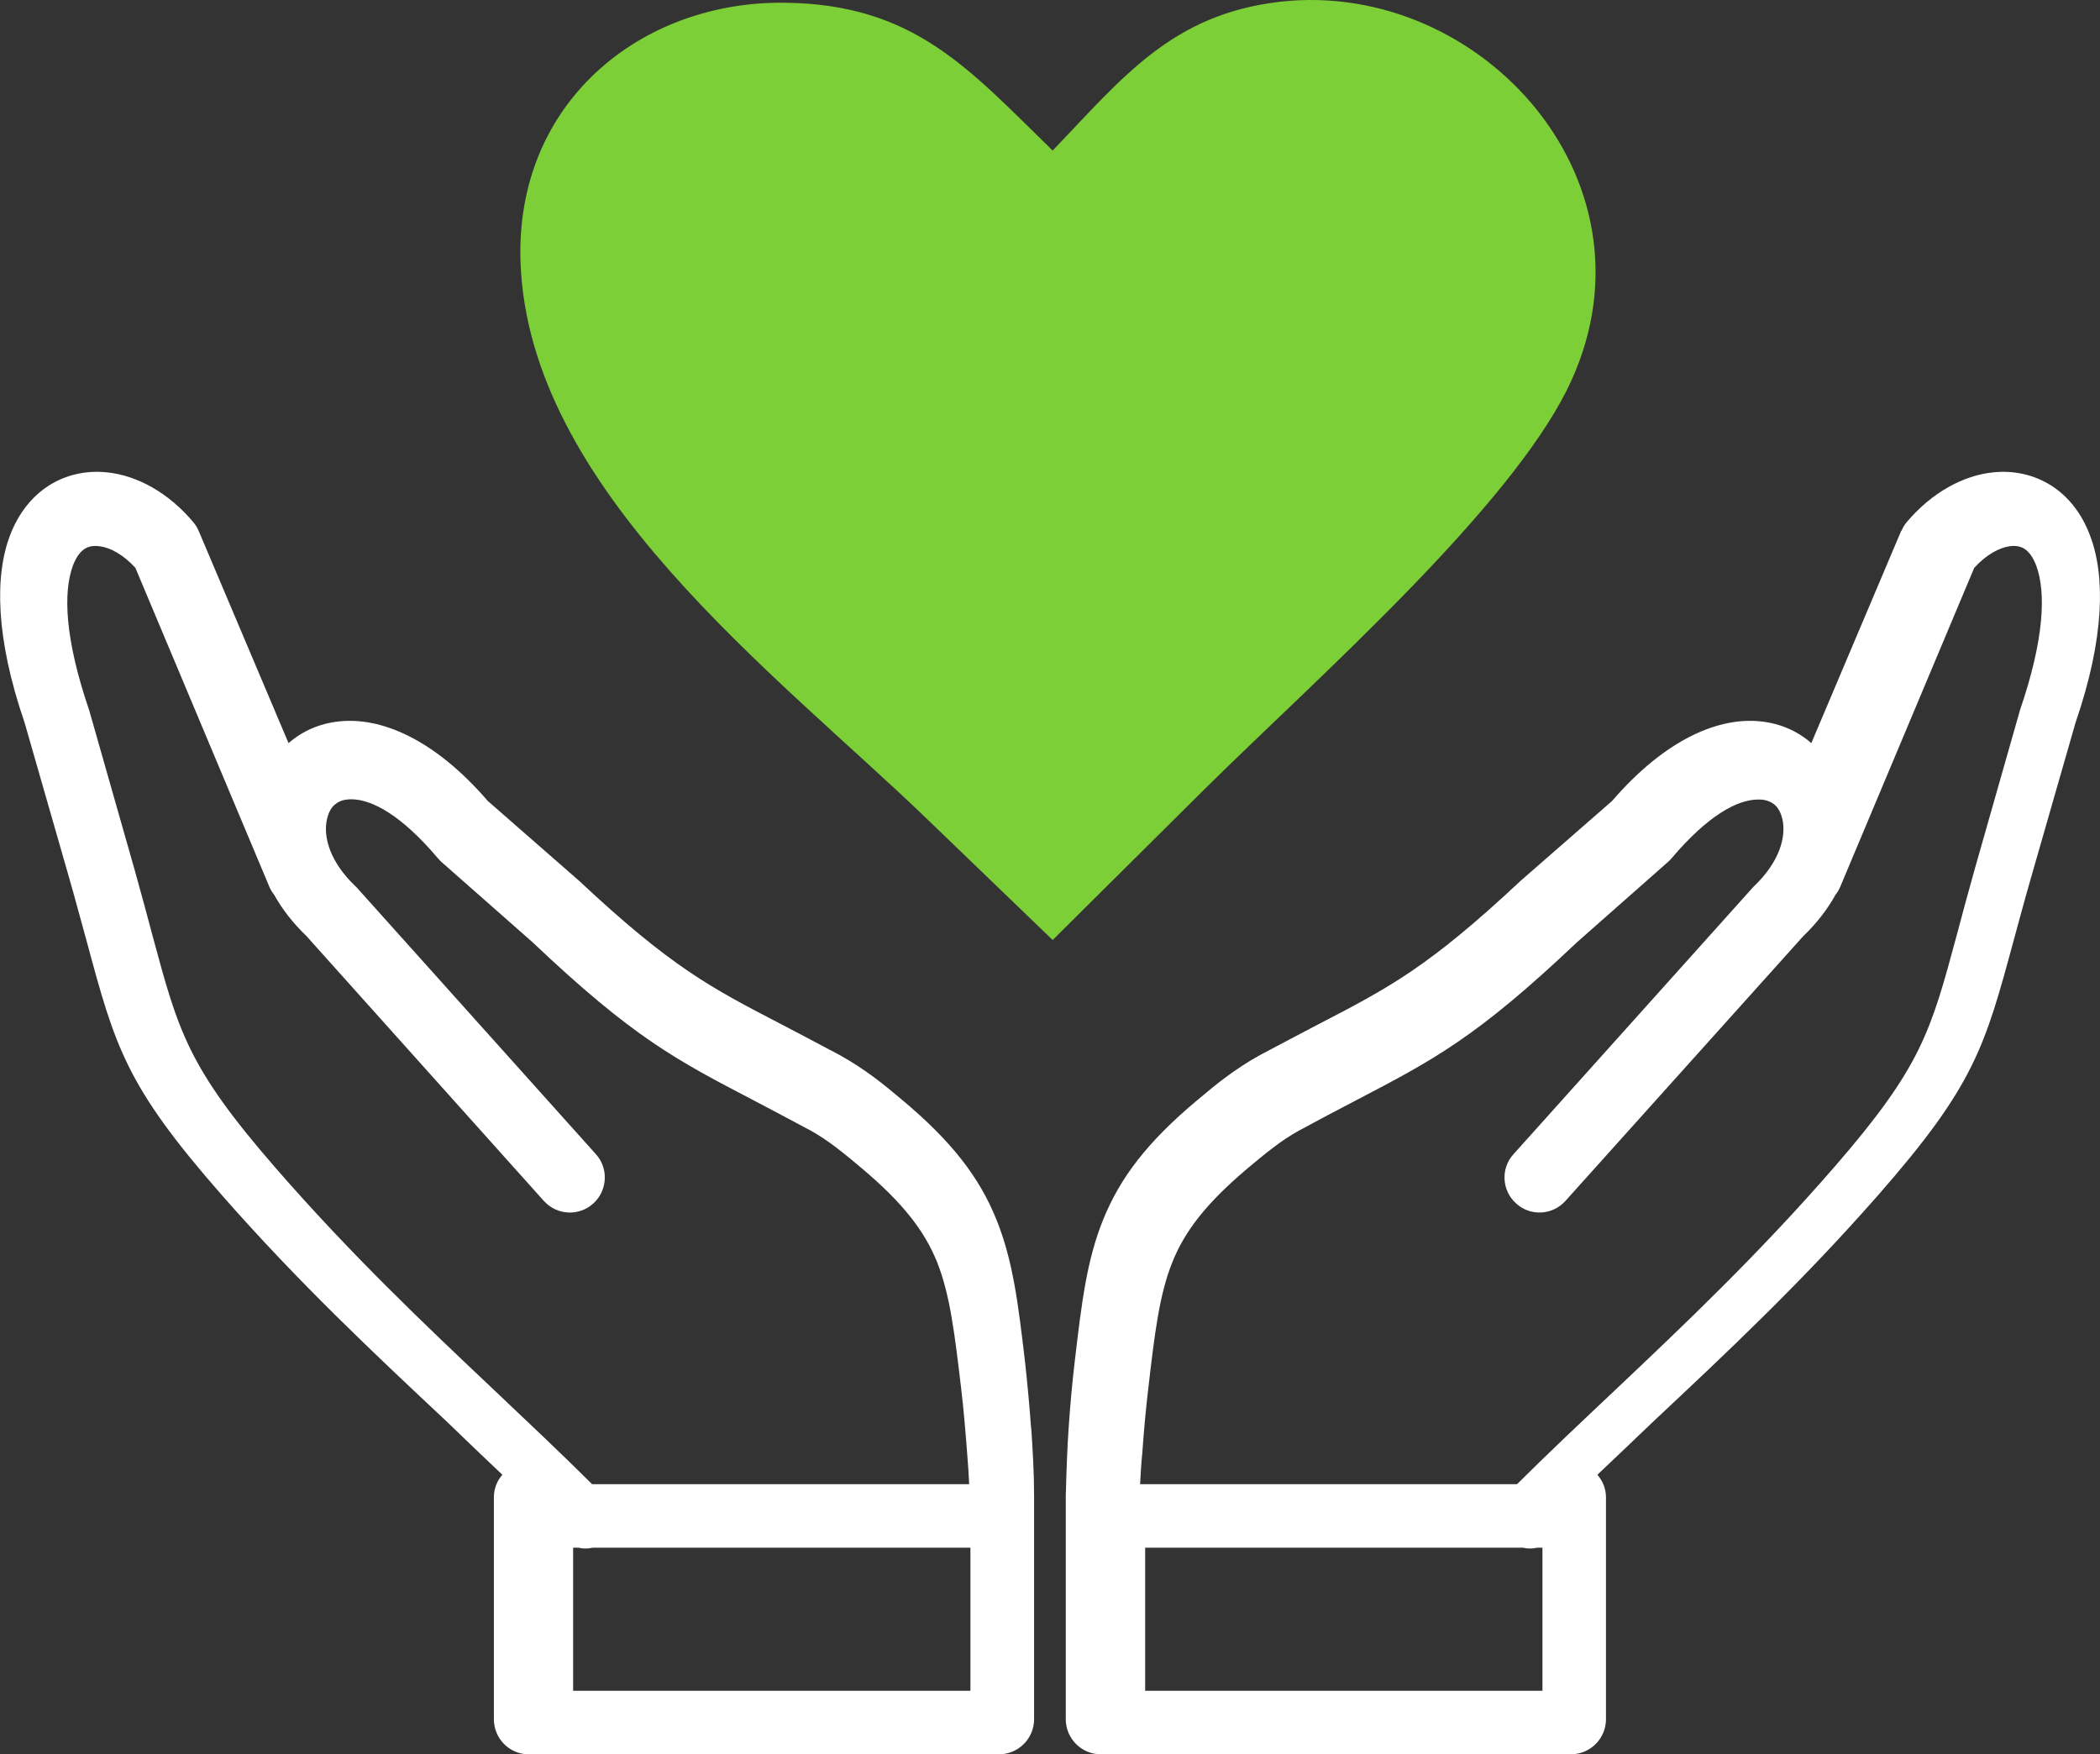
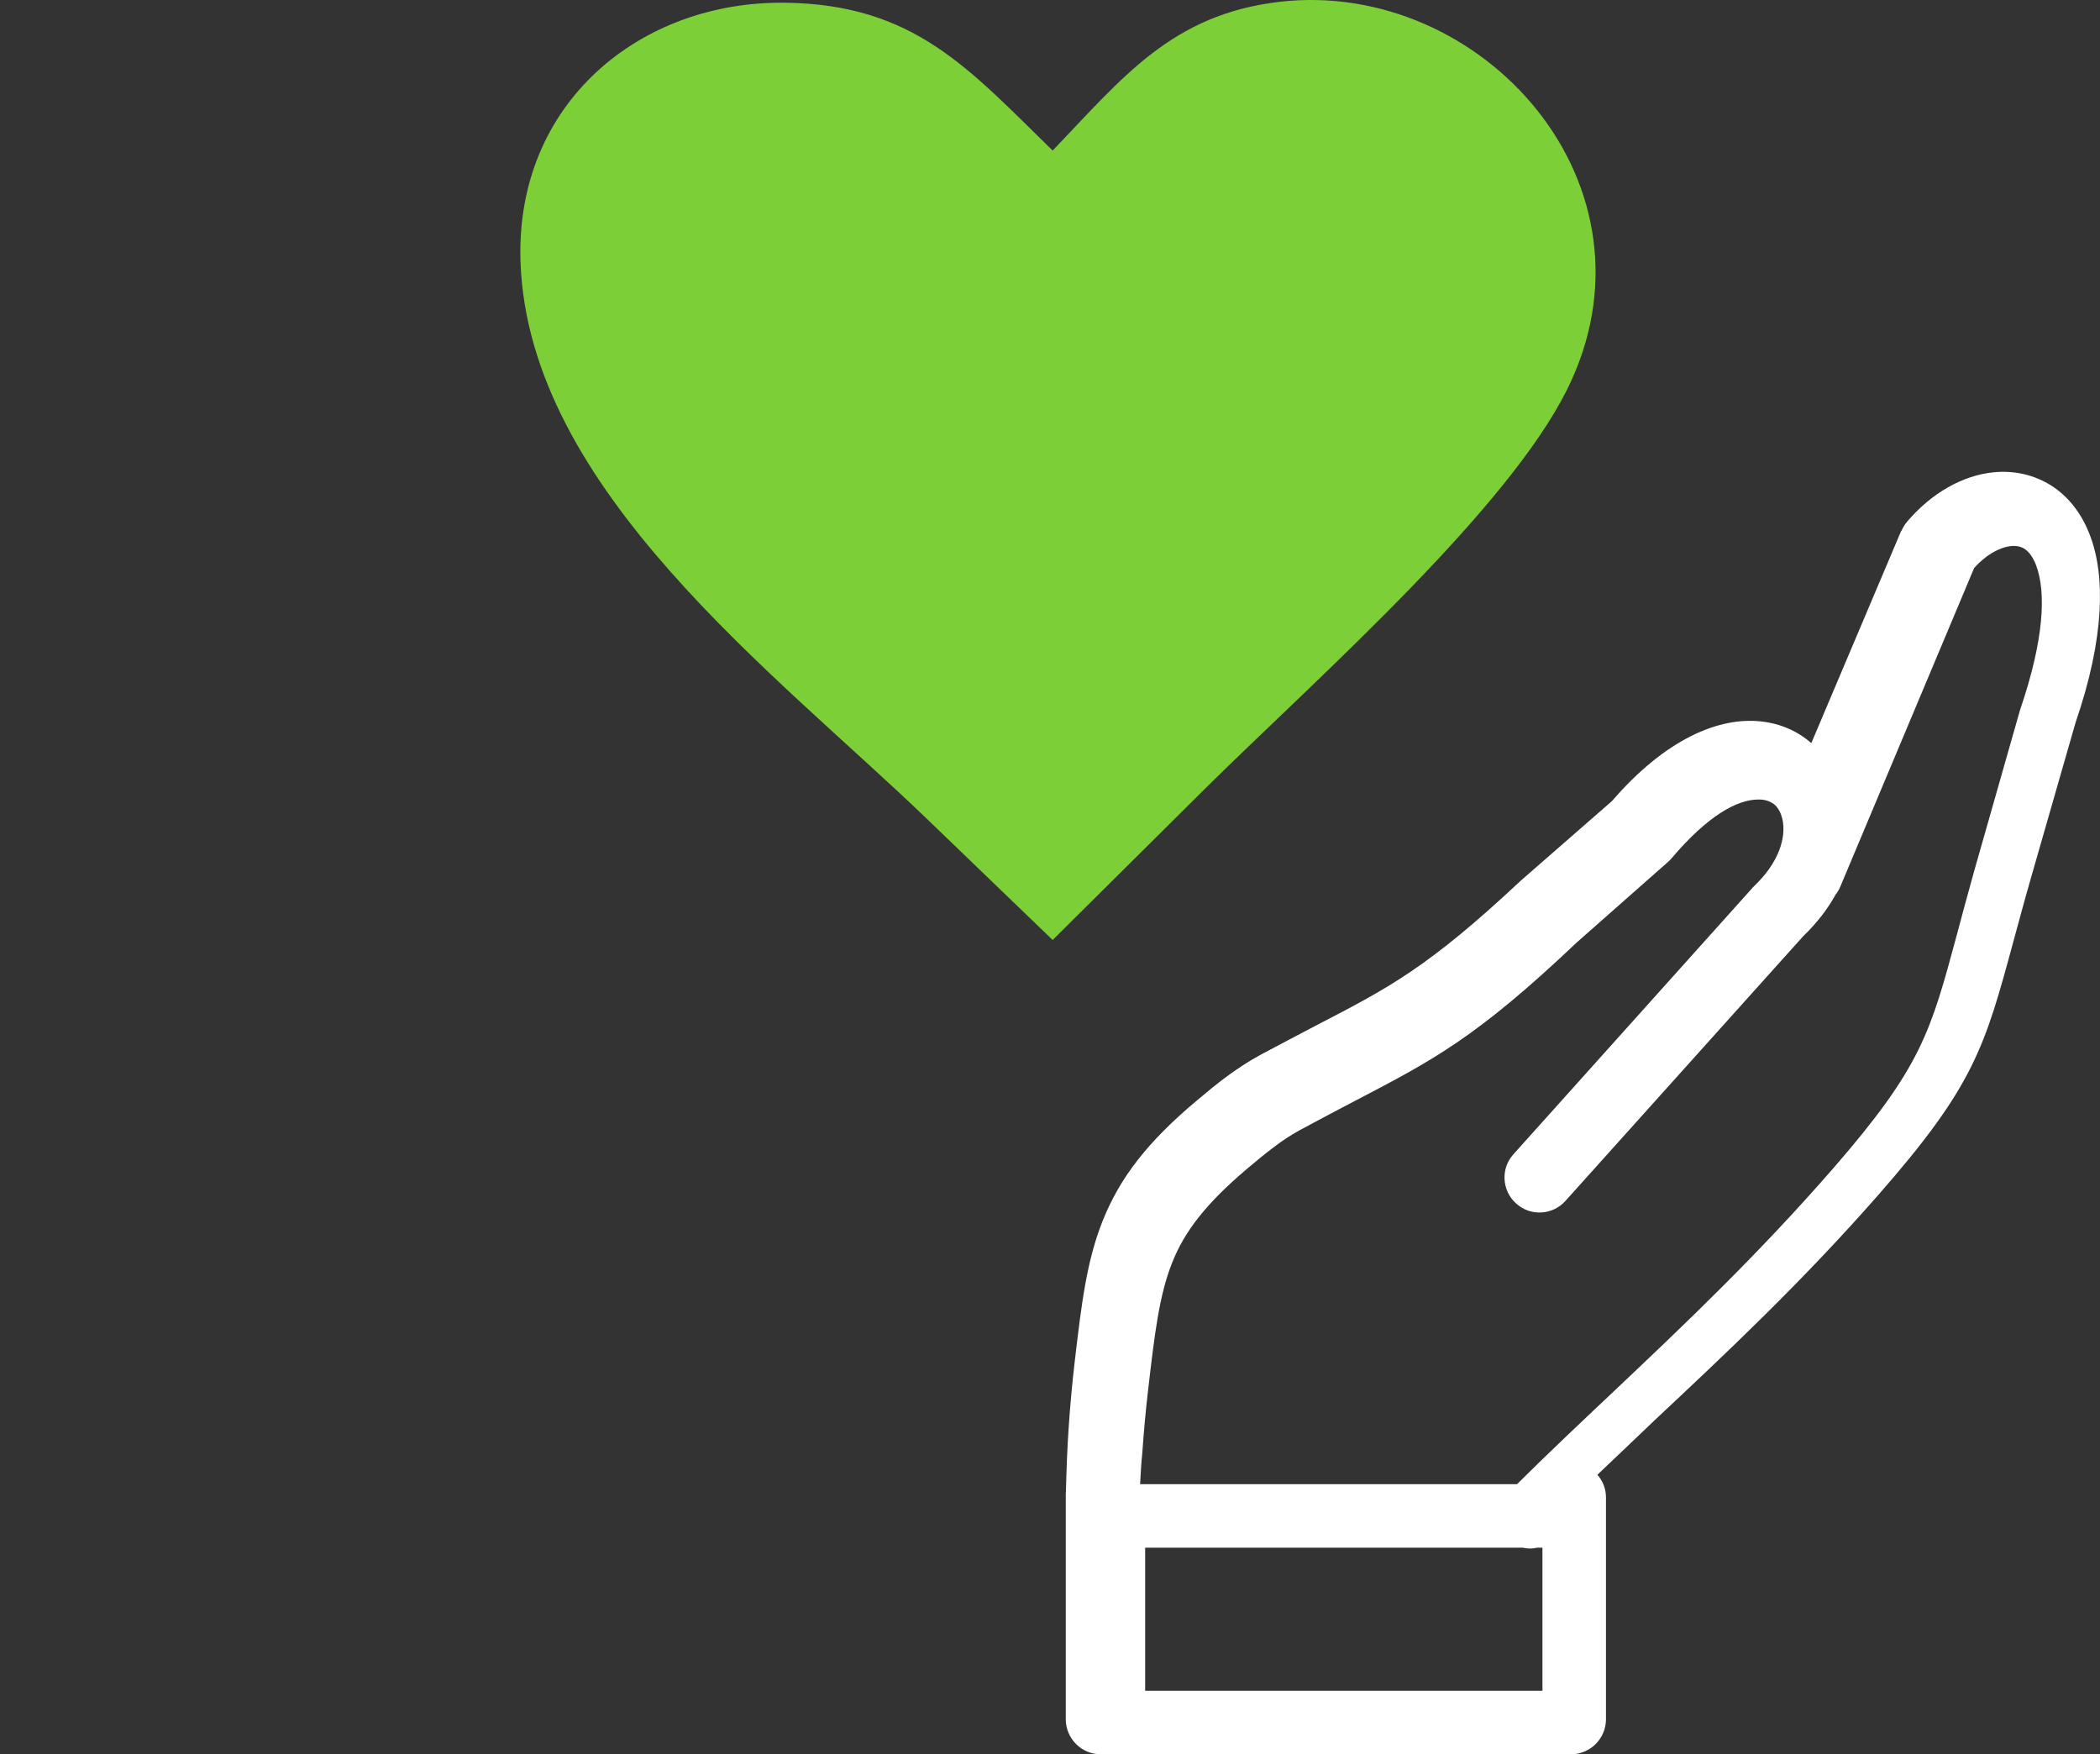
<svg xmlns="http://www.w3.org/2000/svg" id="Layer_2" data-name="Layer 2" viewBox="0 0 153.71 128.4">
  <rect x="0" y="0" width="153.71" height="128.4" fill="#333333" stroke="none" />
  <defs>
    <style>
      .cls-1 {
        fill: #7dcf38;
      }

      .cls-2 {
        fill: #fff;
      }
    </style>
  </defs>
  <g id="Layer_1-2" data-name="Layer 1">
    <g>
      <path class="cls-2" d="M152.99,39.22c-.62-1.67-1.62-2.89-2.83-3.67-1.28-.81-2.74-1.13-4.25-.98-2.21,.22-4.52,1.48-6.35,3.65-.16,.19-.28,.4-.38,.63h-.02l-6.58,15.54c-1-.87-2.25-1.44-3.71-1.59h-.01c-2.99-.32-6.89,1.22-10.87,5.83l-6.53,5.7s-.11,.09-.16,.14c-6.76,6.33-9.63,7.82-14.88,10.54-1.27,.67-2.67,1.4-4.17,2.2-.93,.51-1.75,1.06-2.51,1.62-.73,.54-1.41,1.11-2.09,1.68-3.69,3.08-5.67,5.71-6.91,8.77-1.2,2.98-1.57,6.08-2.07,10.33-.19,1.62-.34,3.25-.45,4.9-.1,1.48-.16,3.05-.2,4.68-.01,.08-.01,.18-.01,.27v16.37c0,1.42,1.15,2.57,2.56,2.57h34.41c1.42,0,2.57-1.15,2.57-2.57v-16.24c0-.63-.24-1.21-.63-1.65,1.4-1.33,2.78-2.63,4.15-3.95,5.27-4.94,10.76-10.09,16.37-16.48,7.08-8.07,7.83-10.85,9.96-18.71,.38-1.39,.8-2.96,1.27-4.59l3.25-11.32c2.15-6.25,2.17-10.77,1.07-13.67Zm-40.09,84.53h-29.08v-10.47h27.65c.35,.08,.7,.08,1.03,0h.4v10.47Zm34.97-71.82l-.04,.13-3.3,11.59c-.53,1.88-.93,3.39-1.29,4.74-1.93,7.16-2.61,9.69-8.96,17.01-5.55,6.39-10.95,11.51-16.12,16.4-2.47,2.33-4.9,4.62-7.12,6.83h-27.59c.04-.74,.08-1.5,.16-2.27,.11-1.57,.25-3.15,.44-4.74,.46-3.96,.8-6.84,1.75-9.21,.9-2.28,2.49-4.34,5.51-6.89,.59-.5,1.22-1.02,1.88-1.52,.61-.47,1.24-.89,1.89-1.25,1.62-.88,2.93-1.56,4.13-2.19,5.71-2.98,8.85-4.62,16.14-11.52l.04-.04,6.73-5.94c.09-.09,.18-.17,.25-.26,2.62-3.09,4.78-4.28,6.32-4.28,.1,0,.2,0,.29,.01,.39,.04,.71,.19,.95,.4,.25,.24,.43,.59,.53,1.01,.31,1.35-.26,3.2-2.06,4.91-.08,.08-.16,.16-.23,.25l-17.39,19.38c-.95,1.04-.86,2.67,.2,3.61,1.04,.95,2.67,.86,3.61-.2l17.39-19.36c1.01-.97,1.79-1.99,2.37-3.04,.14-.17,.26-.38,.35-.59l9.8-23.33c.88-.97,1.85-1.51,2.7-1.6,.37-.04,.72,.03,.98,.2,.34,.22,.63,.62,.86,1.22,.73,1.97,.59,5.38-1.17,10.54Z" />
-       <path class="cls-2" d="M75.47,104.51c-.12-1.65-.27-3.28-.45-4.9-.5-4.25-.88-7.35-2.08-10.33-1.23-3.06-3.22-5.69-6.9-8.77-.68-.57-1.36-1.14-2.09-1.68-.76-.56-1.59-1.11-2.51-1.62-1.5-.8-2.9-1.53-4.17-2.2-5.25-2.72-8.12-4.21-14.88-10.54-.05-.05-.11-.1-.16-.14l-6.52-5.7c-3.98-4.61-7.88-6.15-10.87-5.83h-.01c-1.46,.15-2.71,.72-3.71,1.59l-6.58-15.54h0c-.1-.23-.23-.44-.39-.63-1.82-2.17-4.13-3.43-6.34-3.65-1.52-.15-2.98,.17-4.25,.98-1.21,.78-2.21,2-2.84,3.67-1.09,2.9-1.07,7.42,1.08,13.67l3.25,11.32c.47,1.63,.88,3.2,1.27,4.59,2.12,7.86,2.87,10.64,9.95,18.71,5.61,6.39,11.1,11.54,16.37,16.48,1.36,1.32,2.73,2.62,4.13,3.95-.39,.44-.62,1.02-.62,1.65v16.24c0,1.42,1.14,2.57,2.54,2.57h34.43c1.42,0,2.57-1.15,2.57-2.57v-16.37c0-1.61-.1-3.34-.21-4.95Zm-39.24-2.71c-5.18-4.89-10.58-10.01-16.13-16.4-6.35-7.32-7.03-9.85-8.96-17.01-.36-1.35-.76-2.86-1.29-4.74l-3.3-11.59-.04-.13c-1.76-5.16-1.9-8.57-1.17-10.54,.23-.6,.52-1,.86-1.22,.26-.17,.61-.24,.98-.2,.88,.08,1.85,.63,2.73,1.59l9.8,23.33c.08,.21,.21,.41,.35,.59,.58,1.04,1.36,2.06,2.37,3.03l17.37,19.38c.95,1.06,2.57,1.15,3.62,.2,1.05-.94,1.14-2.57,.2-3.61l-17.39-19.39c-.08-.09-.15-.18-.24-.25-1.8-1.72-2.37-3.57-2.05-4.91,.1-.42,.27-.77,.53-1.01,.24-.21,.55-.37,.94-.4,.1-.01,.2-.02,.3-.02,1.54,0,3.71,1.21,6.31,4.28,.08,.09,.16,.18,.25,.27l6.74,5.94,.04,.04c7.29,6.9,10.42,8.54,16.14,11.52,1.19,.63,2.5,1.31,4.13,2.19,.64,.35,1.27,.78,1.89,1.25,.65,.5,1.28,1.02,1.87,1.52,3.02,2.54,4.61,4.61,5.52,6.89,.94,2.37,1.28,5.25,1.75,9.2,.19,1.6,.32,3.18,.44,4.75,.07,.78,.11,1.54,.15,2.28h-27.6c-2.22-2.21-4.65-4.5-7.11-6.83Zm34.8,21.95h-29.08v-10.47h.4c.33,.08,.68,.08,1.02,0h27.66v10.47Z" />
      <path class="cls-1" d="M114.67,28.58c-2.14,4.26-6.47,9.33-11.28,14.31-5.28,5.46-11.11,10.8-15.2,14.85l-11.14,11.06-9.21-8.87c-11.08-10.67-29.15-24.1-29.74-40.74C37.69,7.53,46.88,.06,57.47,.2c9.45,.12,13.42,4.82,19.58,10.82C82.18,5.67,85.77,1.05,93.68,.13c14.83-1.7,28.48,13.49,20.99,28.45Z" />
    </g>
  </g>
</svg>